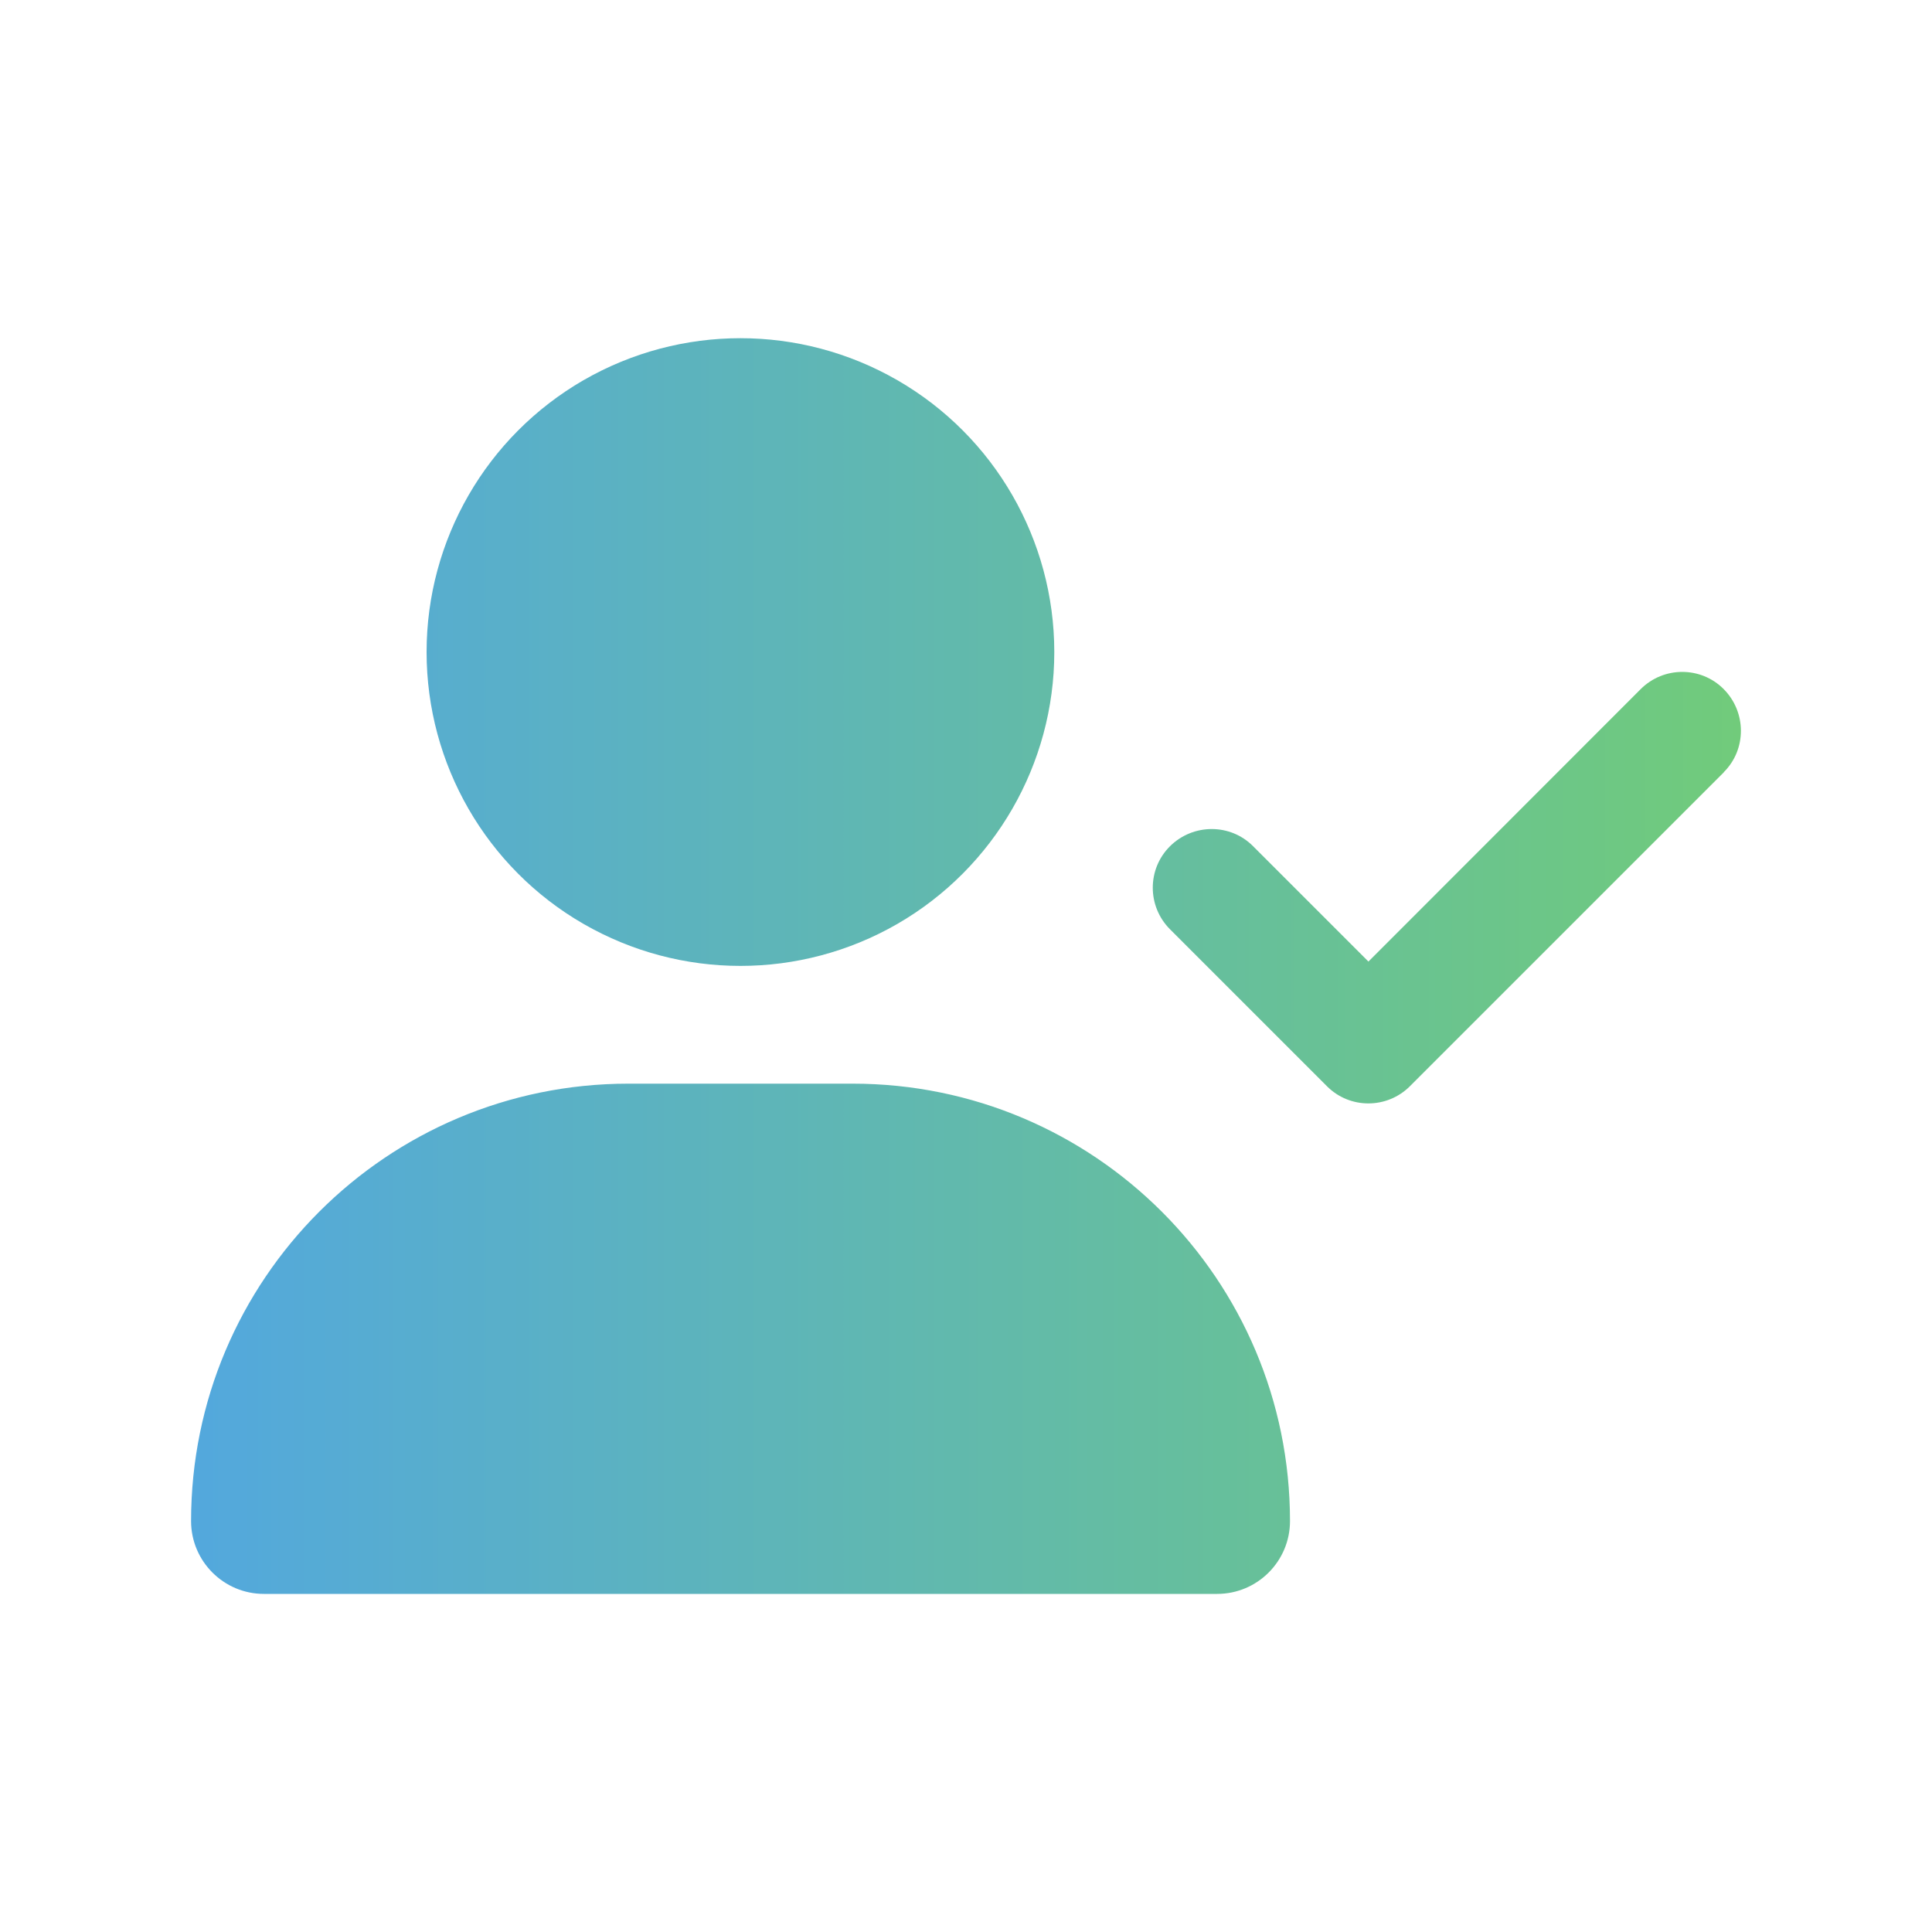
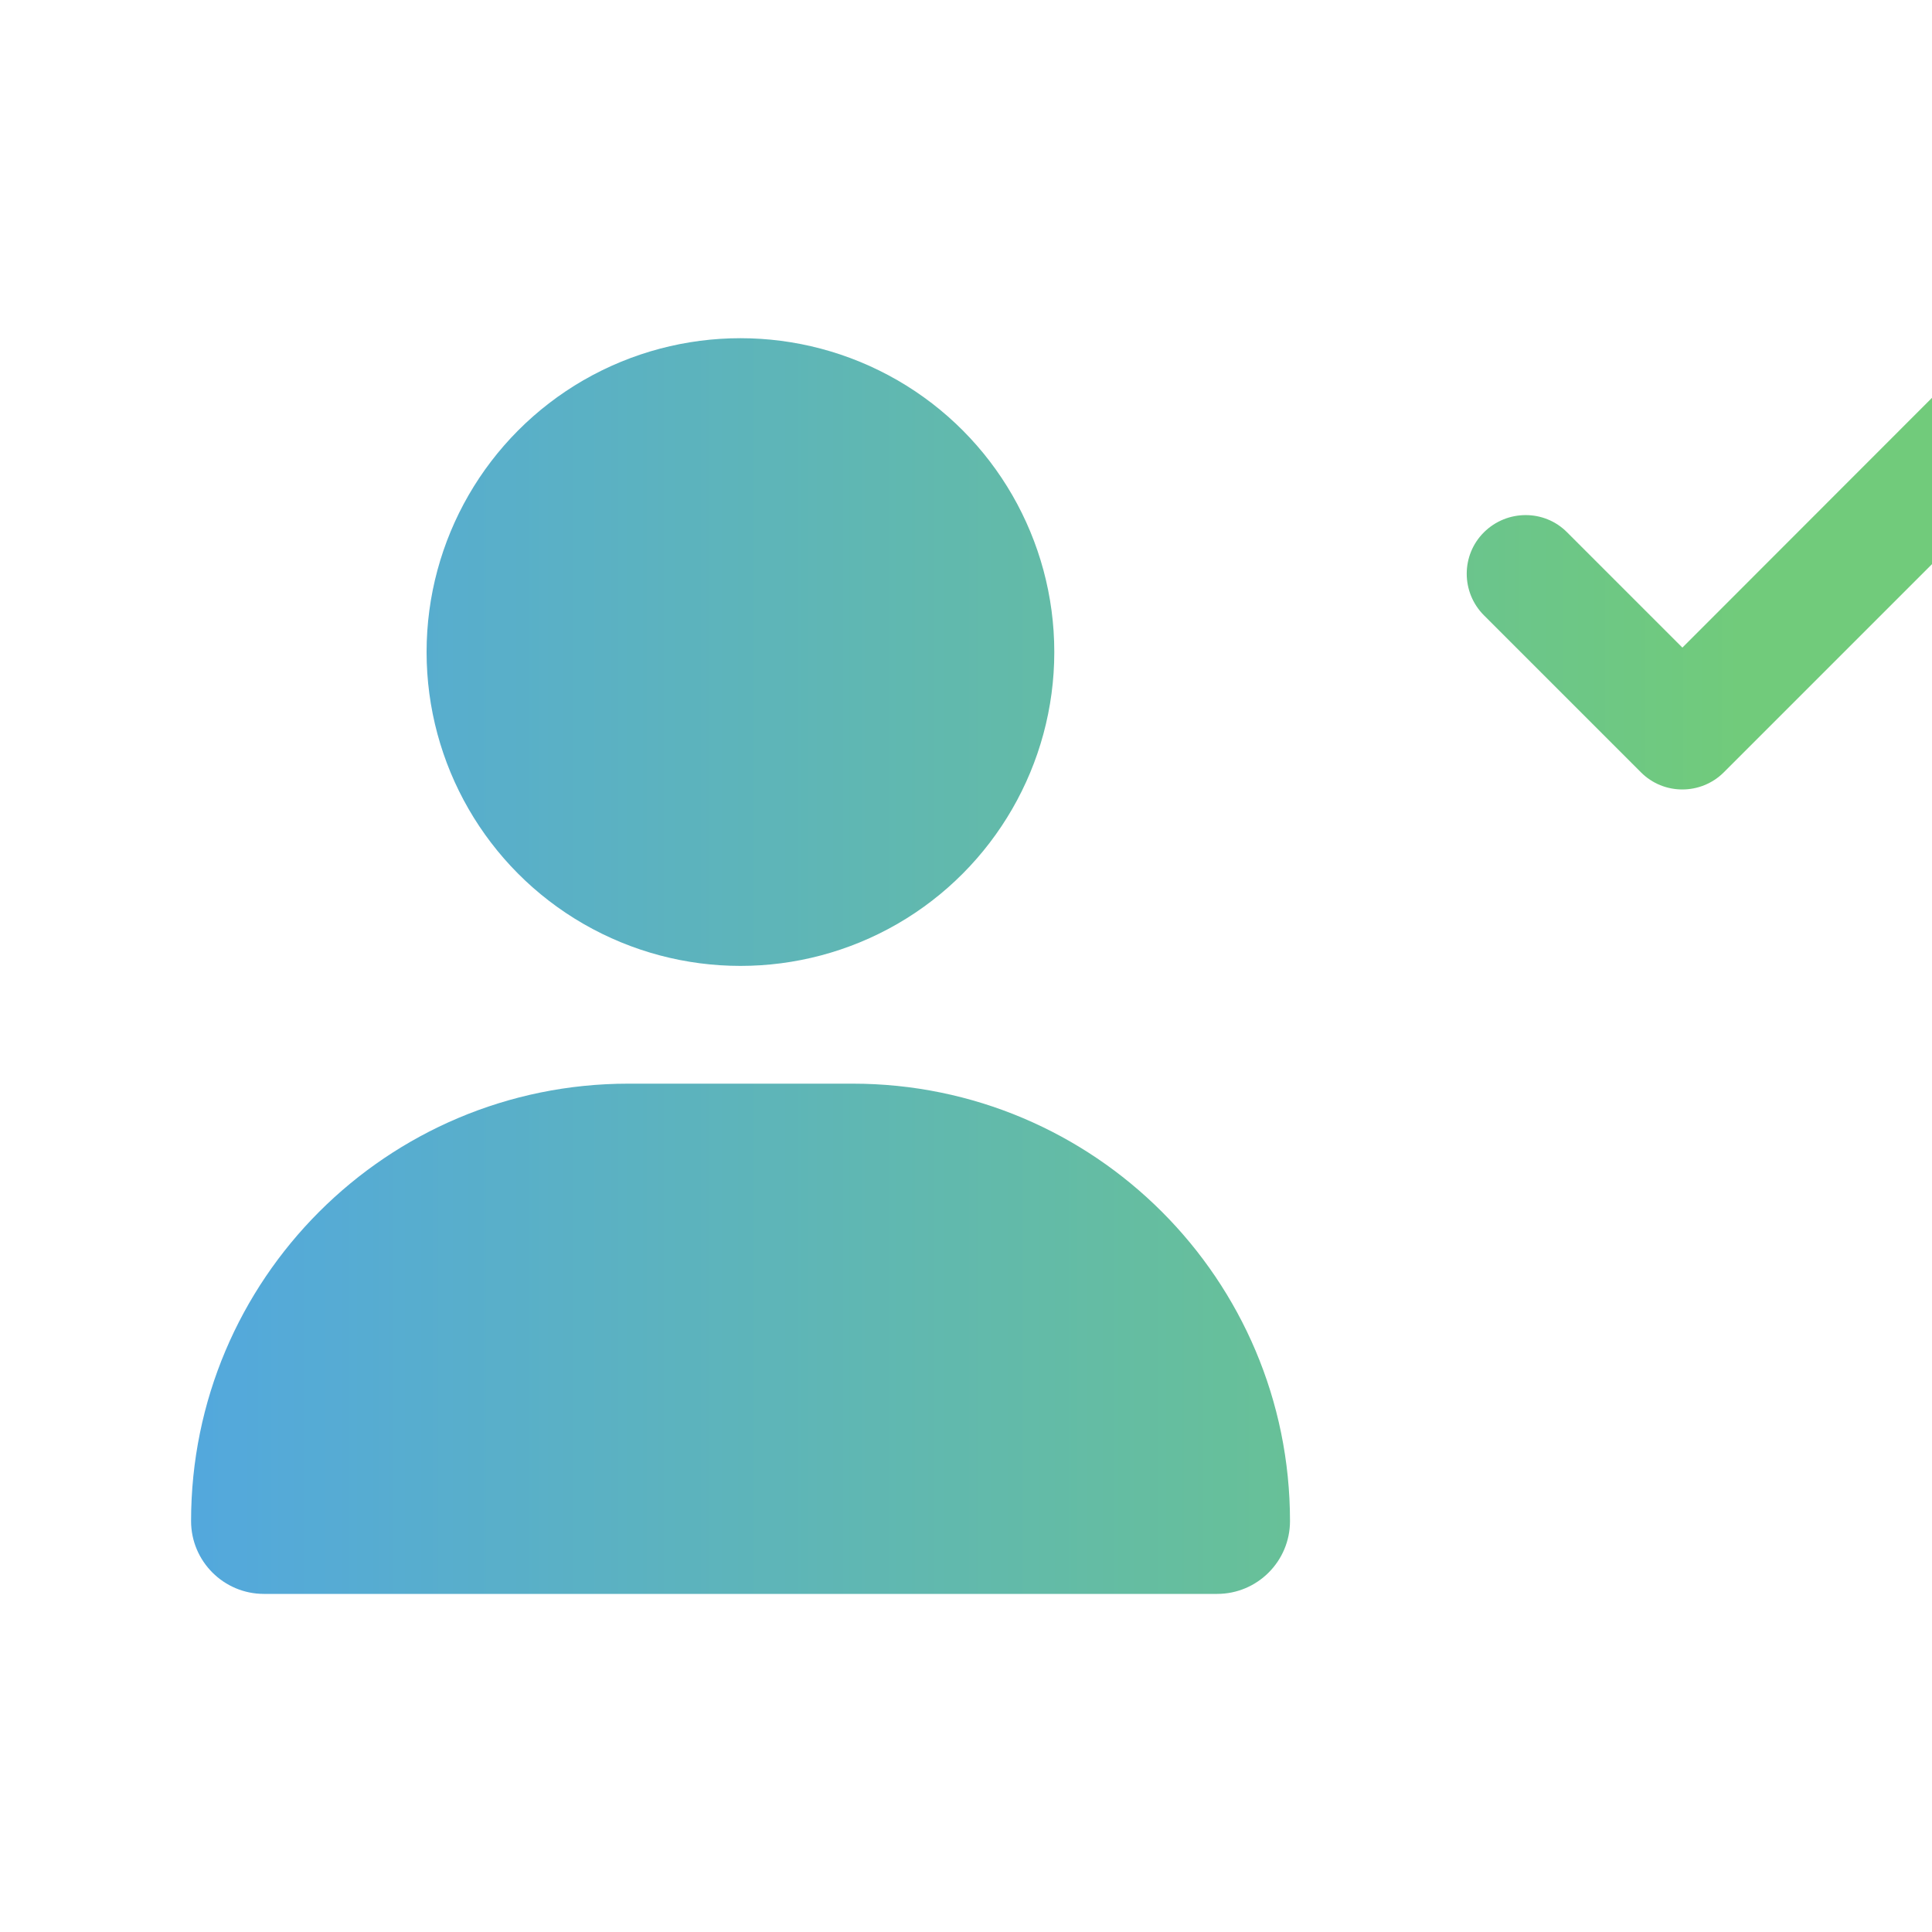
<svg xmlns="http://www.w3.org/2000/svg" id="Calque_1" data-name="Calque 1" viewBox="0 0 100 100">
  <defs>
    <linearGradient id="Dégradé_sans_nom_15" data-name="Dégradé sans nom 15" x1="9.89" y1="50" x2="90.11" y2="50" gradientUnits="userSpaceOnUse">
      <stop offset="0" stop-color="#53a8dd" />
      <stop offset=".9" stop-color="#6dc785" />
      <stop offset="1" stop-color="#71cb7b" />
    </linearGradient>
  </defs>
-   <path d="M9.89,78.73c0-12.5,10.13-22.64,22.64-22.64h11.6c12.5,0,22.64,10.13,22.64,22.64,0,2.08-1.69,3.77-3.77,3.77H13.66c-2.08,0-3.77-1.69-3.77-3.77ZM22.08,33.75c0-5.81,3.1-11.17,8.12-14.07,5.03-2.9,11.22-2.9,16.25,0,5.03,2.9,8.12,8.27,8.12,14.07s-3.1,11.17-8.12,14.07c-5.03,2.9-11.22,2.9-16.25,0-5.03-2.9-8.12-8.27-8.12-14.07ZM89.23,39.97l-16.25,16.25c-1.19,1.19-3.12,1.19-4.3,0l-8.12-8.12c-1.19-1.19-1.19-3.12,0-4.3s3.12-1.19,4.3,0l5.97,5.97,14.09-14.1c1.19-1.19,3.12-1.19,4.3,0s1.19,3.12,0,4.3h.01Z" style="fill: url(#Dégradé_sans_nom_15);" />
+   <path d="M9.89,78.73c0-12.5,10.13-22.64,22.64-22.64h11.6c12.5,0,22.64,10.13,22.64,22.64,0,2.08-1.69,3.77-3.77,3.77H13.66c-2.08,0-3.77-1.69-3.77-3.77ZM22.08,33.75c0-5.81,3.1-11.17,8.12-14.07,5.03-2.9,11.22-2.9,16.25,0,5.03,2.9,8.12,8.27,8.12,14.07s-3.1,11.17-8.12,14.07c-5.03,2.9-11.22,2.9-16.25,0-5.03-2.9-8.12-8.27-8.12-14.07ZM89.23,39.97c-1.19,1.19-3.12,1.19-4.3,0l-8.12-8.12c-1.19-1.19-1.19-3.12,0-4.3s3.12-1.19,4.3,0l5.97,5.97,14.09-14.1c1.19-1.19,3.12-1.19,4.3,0s1.19,3.12,0,4.3h.01Z" style="fill: url(#Dégradé_sans_nom_15);" />
</svg>